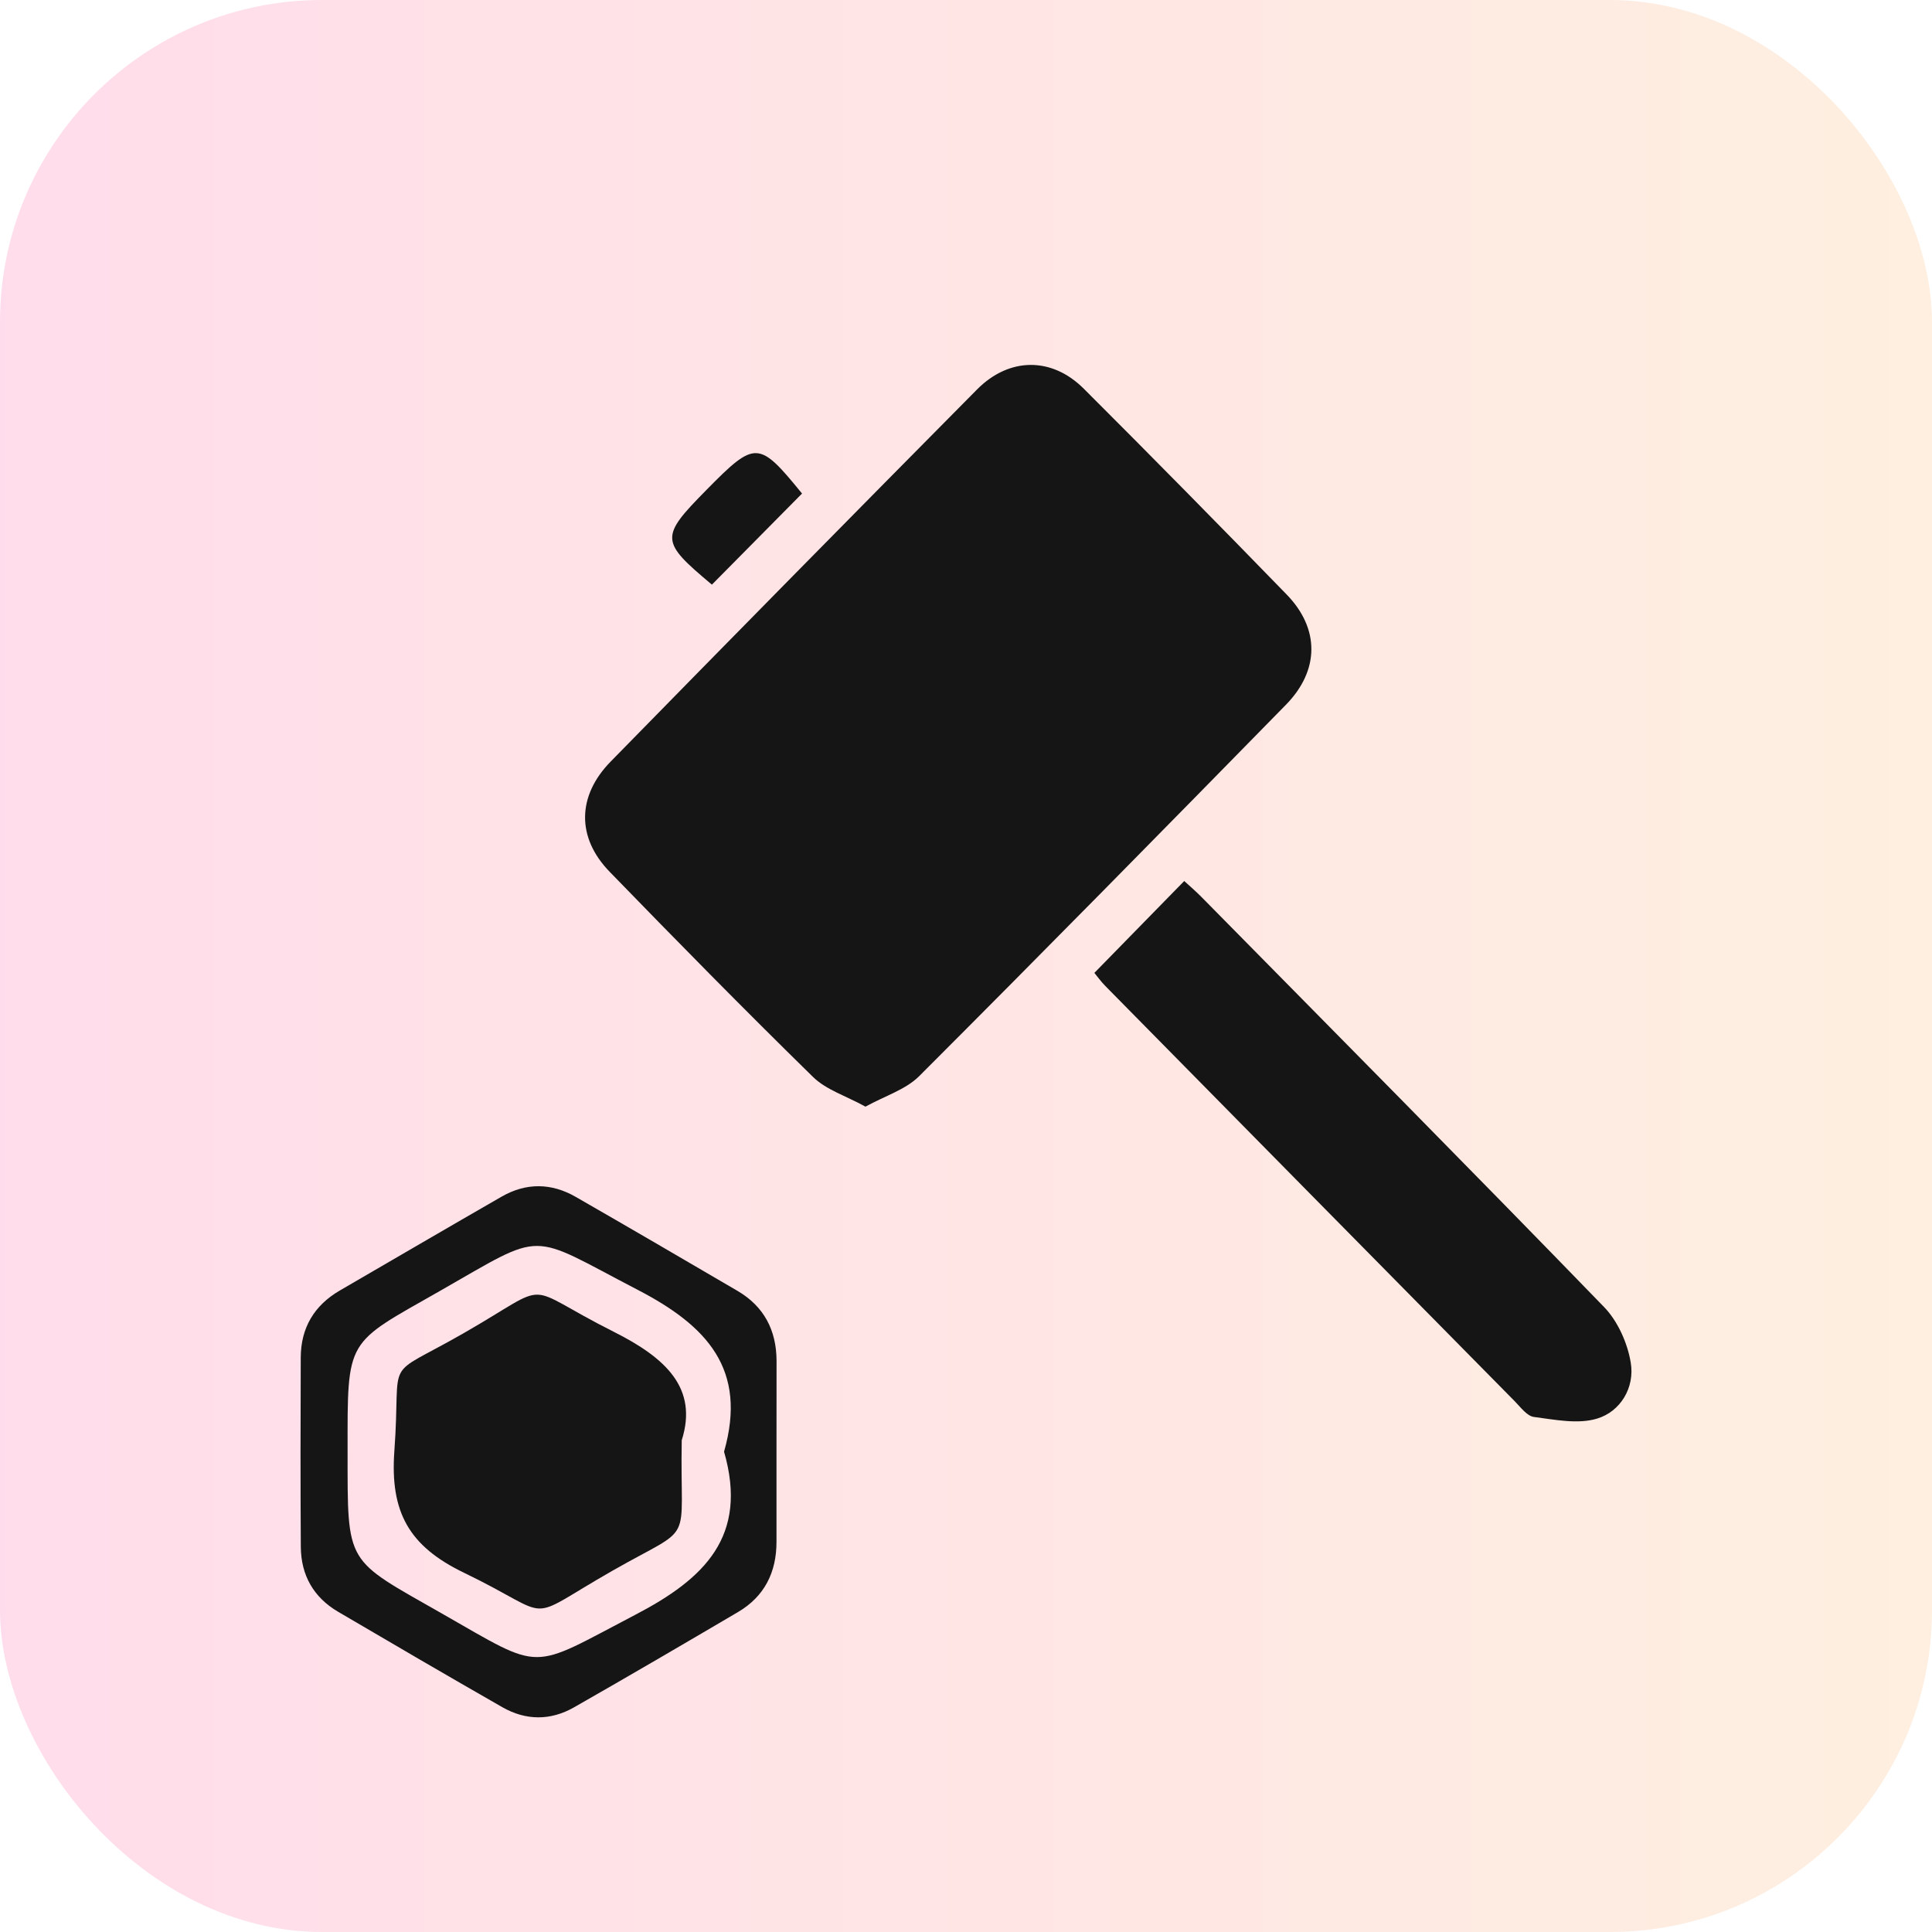
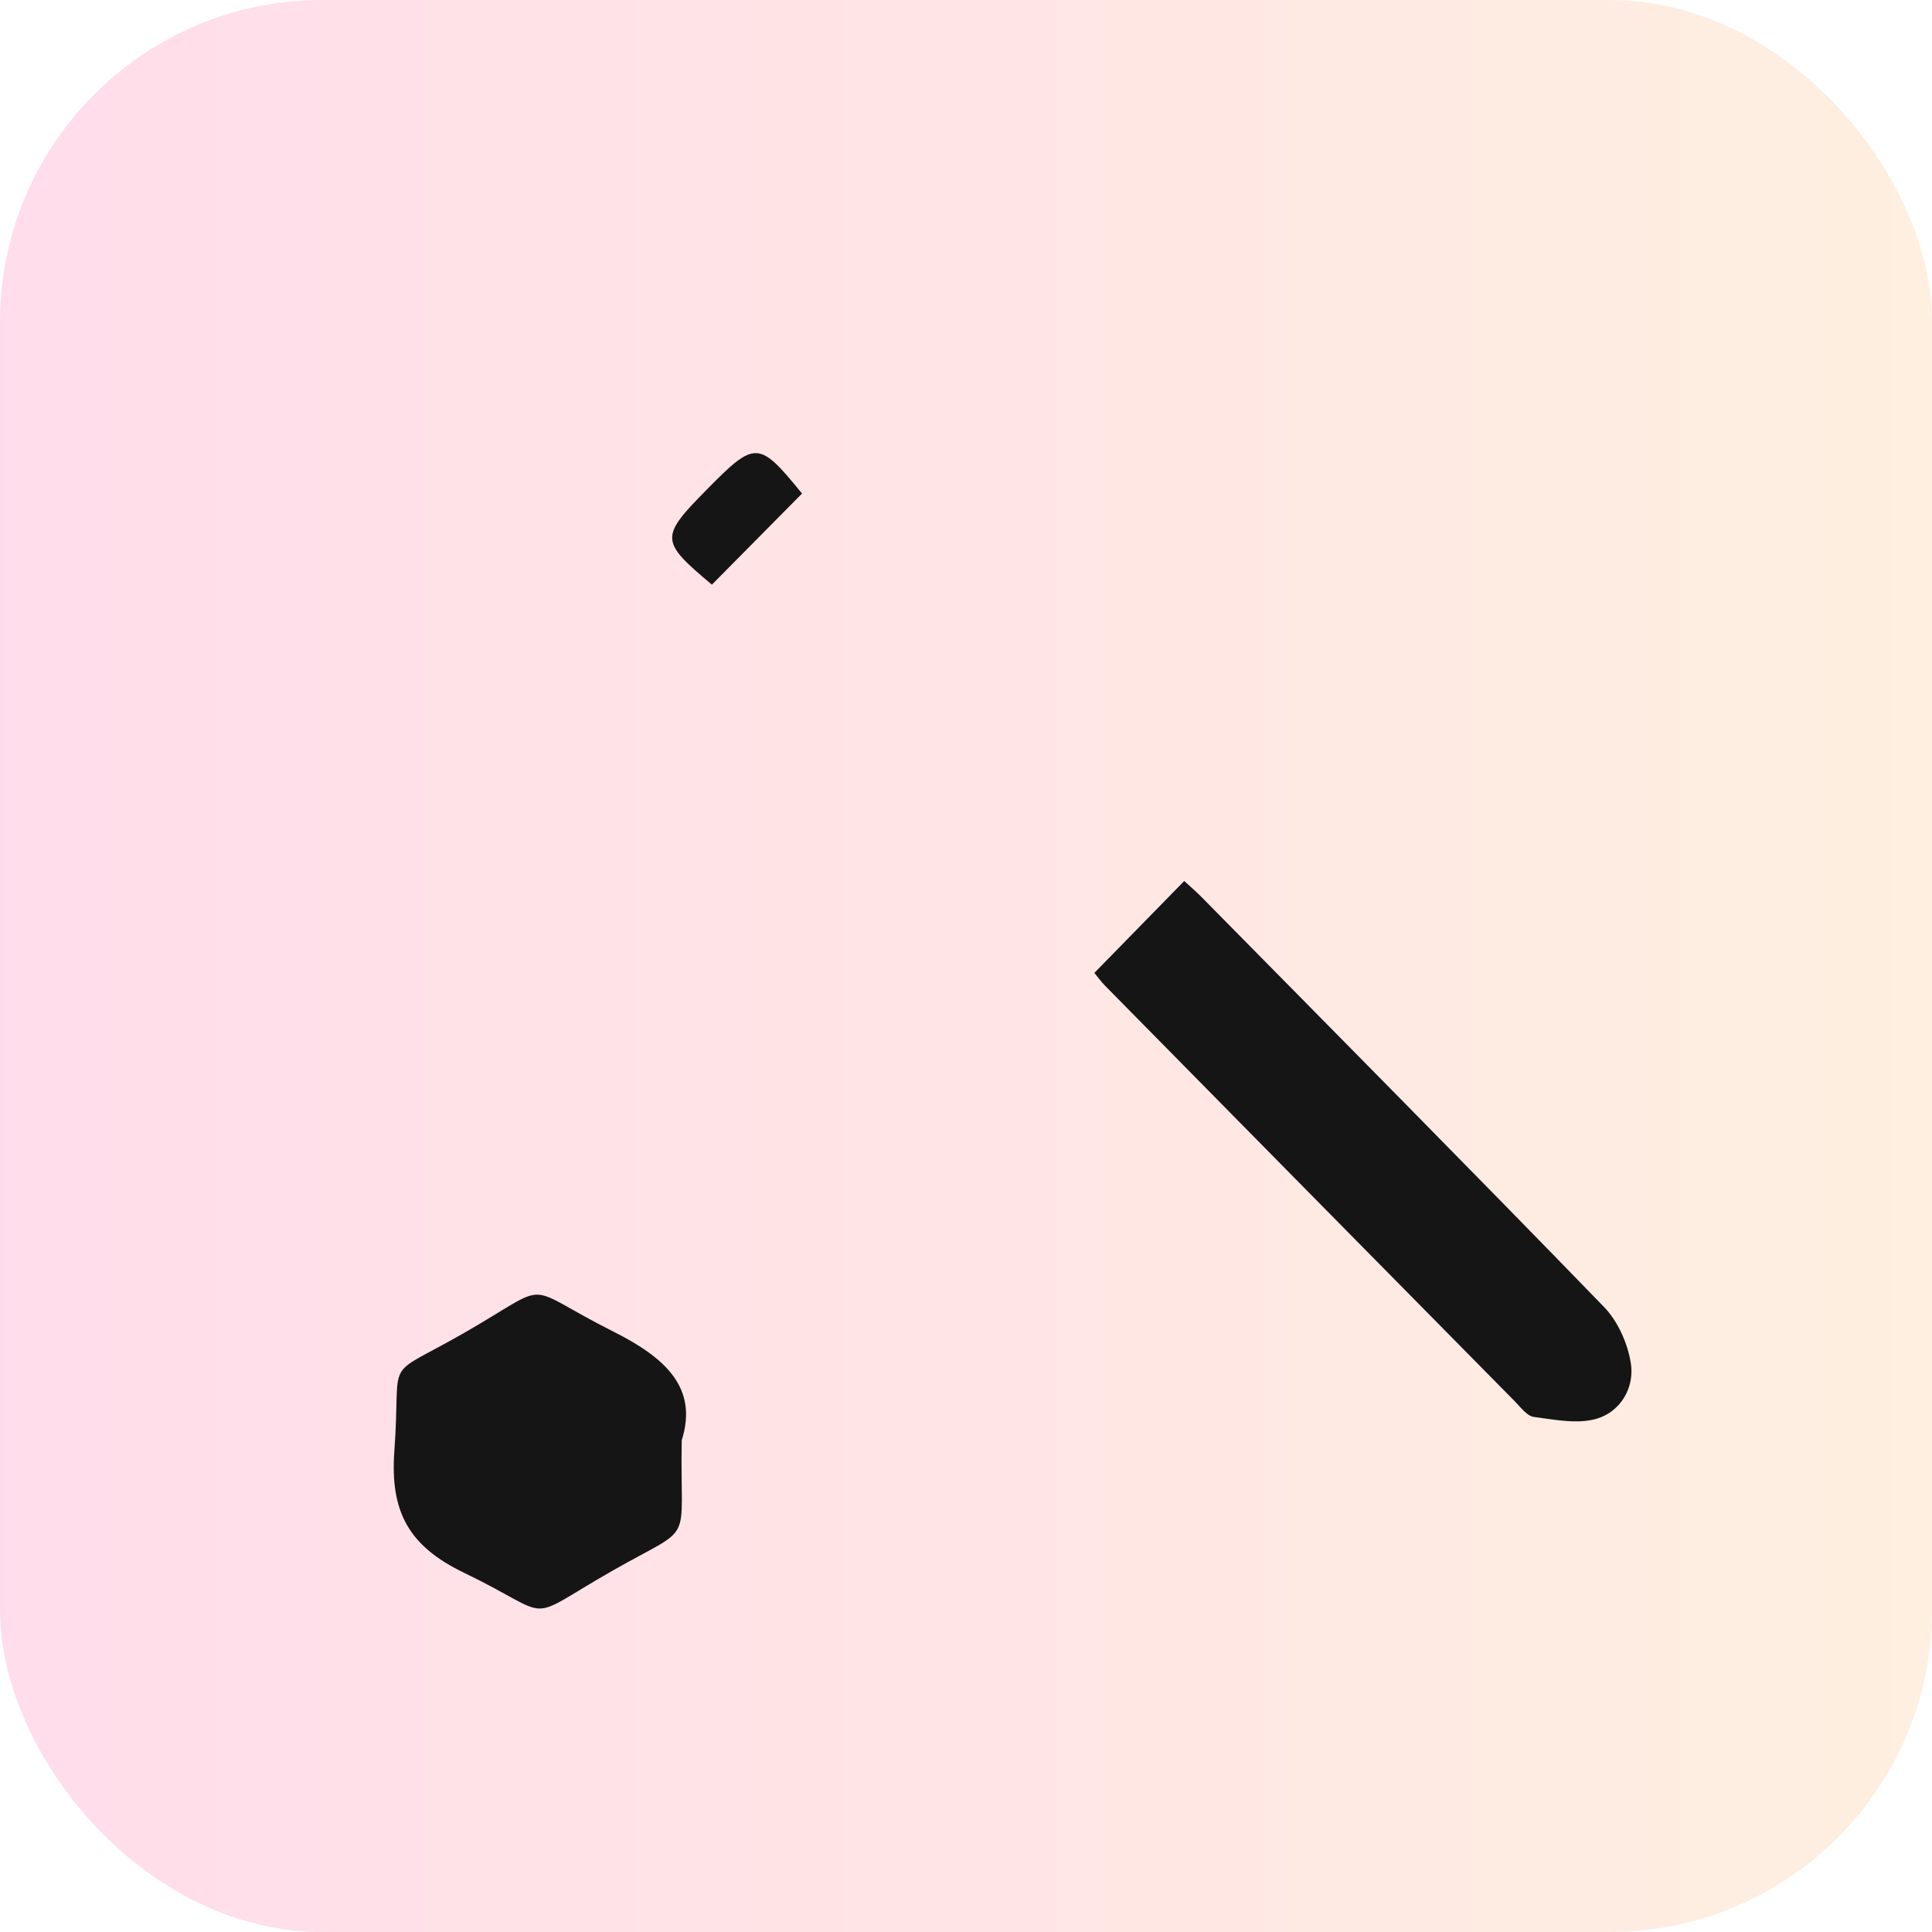
<svg xmlns="http://www.w3.org/2000/svg" width="90" height="90" viewBox="0 0 90 90" fill="none">
  <rect opacity="0.15" width="90" height="90" rx="15" fill="url(#paint0_linear_1510_1921)" />
  <g filter="url(#filter0_d_1510_1921)">
-     <path d="M40.317 47.552C39.403 47.049 38.489 46.769 37.879 46.174C34.674 43.035 31.526 39.832 28.4 36.611C26.855 35.022 26.875 33.079 28.452 31.472C34.123 25.678 39.808 19.903 45.513 14.144C47.012 12.631 48.996 12.618 50.486 14.107C53.663 17.278 56.812 20.478 59.939 23.696C61.482 25.285 61.474 27.228 59.903 28.831C54.231 34.621 48.549 40.401 42.818 46.132C42.187 46.761 41.226 47.049 40.317 47.552Z" fill="#151515" />
    <path d="M50.98 41.321C52.387 39.882 53.748 38.491 55.166 37.041C55.4 37.257 55.693 37.505 55.963 37.779C62.227 44.136 68.509 50.475 74.721 56.883C75.36 57.542 75.817 58.562 75.967 59.481C76.159 60.641 75.489 61.754 74.401 62.083C73.503 62.357 72.433 62.133 71.454 62.007C71.132 61.964 70.836 61.553 70.563 61.276C64.203 54.832 57.846 48.383 51.492 41.933C51.284 41.722 51.11 41.477 50.98 41.321Z" fill="#151515" />
-     <path d="M36.172 63.736C36.172 65.096 36.17 66.456 36.172 67.816C36.175 69.247 35.609 70.372 34.38 71.095C31.841 72.589 29.298 74.076 26.738 75.536C25.642 76.16 24.491 76.153 23.396 75.525C20.838 74.062 18.293 72.576 15.753 71.084C14.613 70.415 14.021 69.387 14.013 68.053C13.995 65.114 13.997 62.175 14.01 59.236C14.016 57.847 14.644 56.806 15.831 56.116C18.342 54.658 20.848 53.193 23.364 51.746C24.51 51.087 25.683 51.102 26.821 51.756C29.337 53.201 31.846 54.666 34.352 56.132C35.583 56.851 36.17 57.961 36.175 59.392C36.175 60.839 36.172 62.289 36.172 63.736ZM33.729 63.625C34.83 59.772 32.918 57.752 29.709 56.087C24.533 53.398 25.471 53.298 20.466 56.153C16.101 58.643 16.189 58.288 16.192 63.622C16.194 68.962 16.08 68.591 20.575 71.158C25.372 73.896 24.606 73.825 29.592 71.224C32.825 69.54 34.864 67.563 33.729 63.625Z" fill="#151515" />
    <path d="M33.163 23.235C30.745 21.208 30.734 21.029 32.916 18.815C35.191 16.506 35.344 16.517 37.362 18.991C35.957 20.407 34.562 21.82 33.163 23.235Z" fill="#151515" />
    <path d="M31.758 63.093C31.662 68.161 32.454 66.93 28.517 69.178C24.247 71.616 26.008 71.385 21.611 69.263C19.061 68.032 18.163 66.45 18.371 63.593C18.708 58.996 17.742 60.314 21.588 58.111C25.904 55.639 24.143 55.805 28.595 58.042C31.007 59.255 32.529 60.66 31.758 63.093Z" fill="#151515" />
  </g>
  <defs>
    <filter id="filter0_d_1510_1921" x="10" y="13" width="70" height="71" filterUnits="userSpaceOnUse" color-interpolation-filters="sRGB">
      <feFlood flood-opacity="0" result="BackgroundImageFix" />
      <feColorMatrix in="SourceAlpha" type="matrix" values="0 0 0 0 0 0 0 0 0 0 0 0 0 0 0 0 0 0 127 0" result="hardAlpha" />
      <feOffset dy="4" />
      <feGaussianBlur stdDeviation="2" />
      <feComposite in2="hardAlpha" operator="out" />
      <feColorMatrix type="matrix" values="0 0 0 0 0 0 0 0 0 0 0 0 0 0 0 0 0 0 0.25 0" />
      <feBlend mode="normal" in2="BackgroundImageFix" result="effect1_dropShadow_1510_1921" />
      <feBlend mode="normal" in="SourceGraphic" in2="effect1_dropShadow_1510_1921" result="shape" />
    </filter>
    <linearGradient id="paint0_linear_1510_1921" x1="0" y1="45" x2="90" y2="45" gradientUnits="userSpaceOnUse">
      <stop stop-color="#FE1776" />
      <stop offset="1" stop-color="#F8922E" />
    </linearGradient>
  </defs>
</svg>